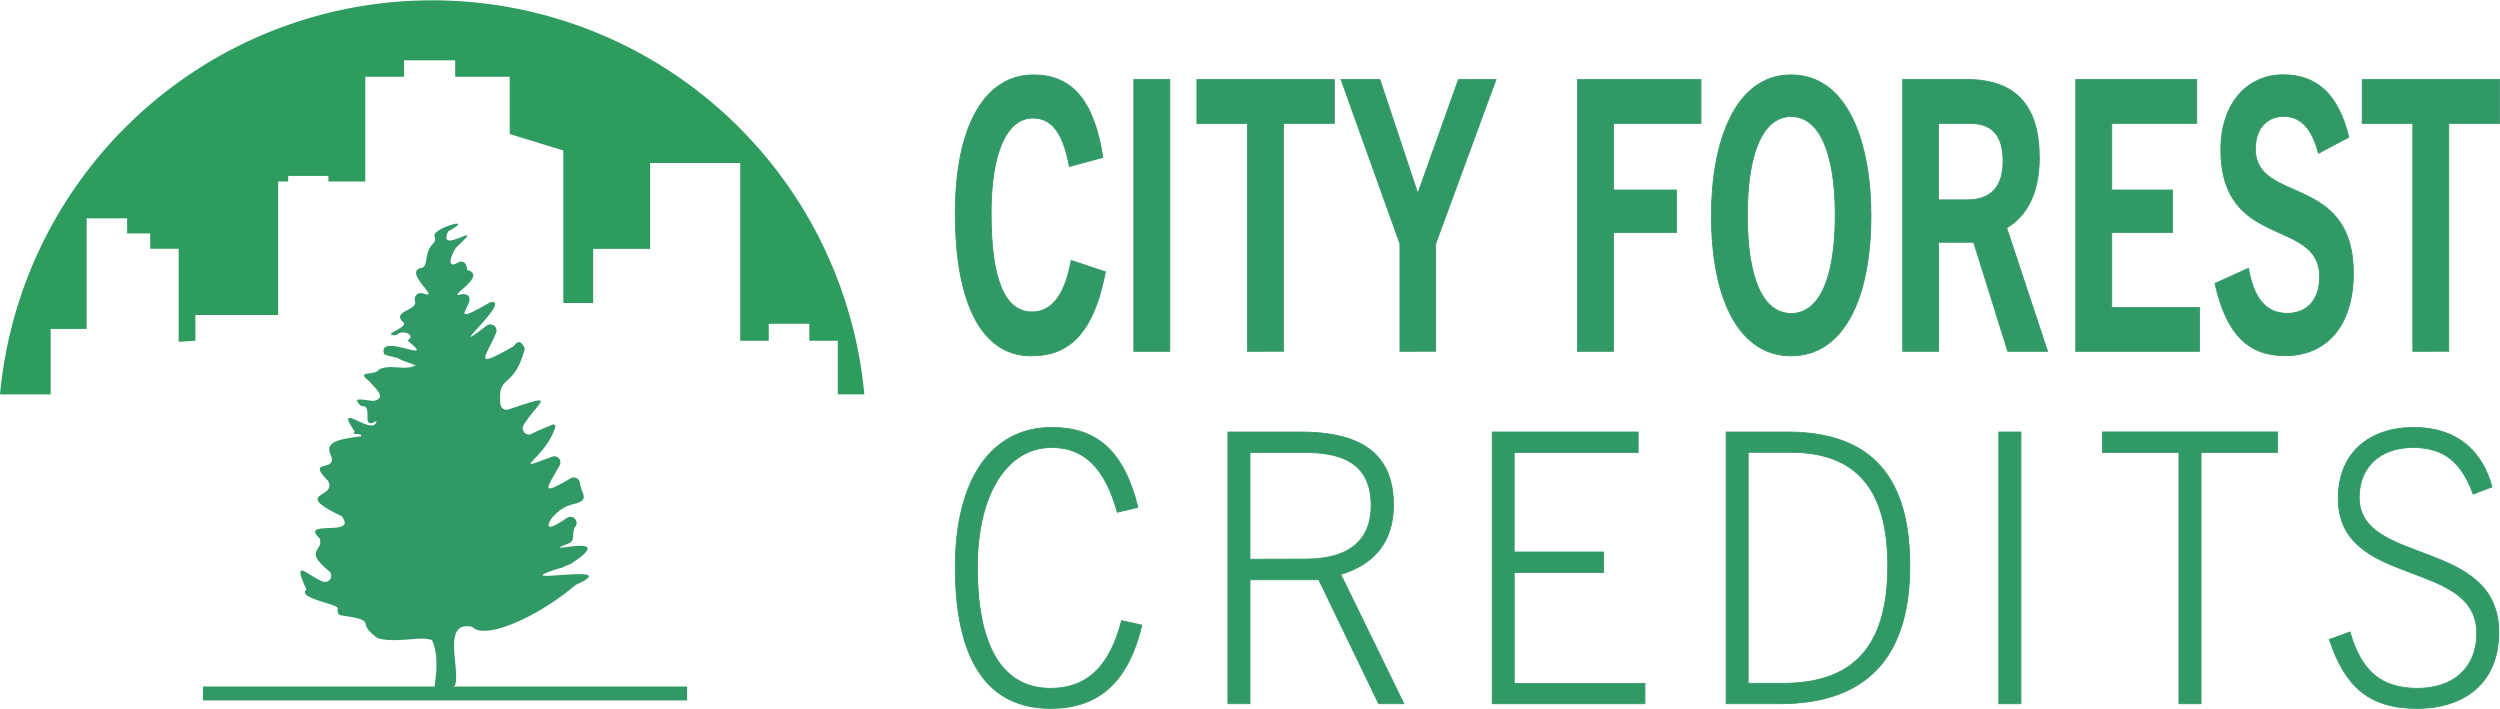
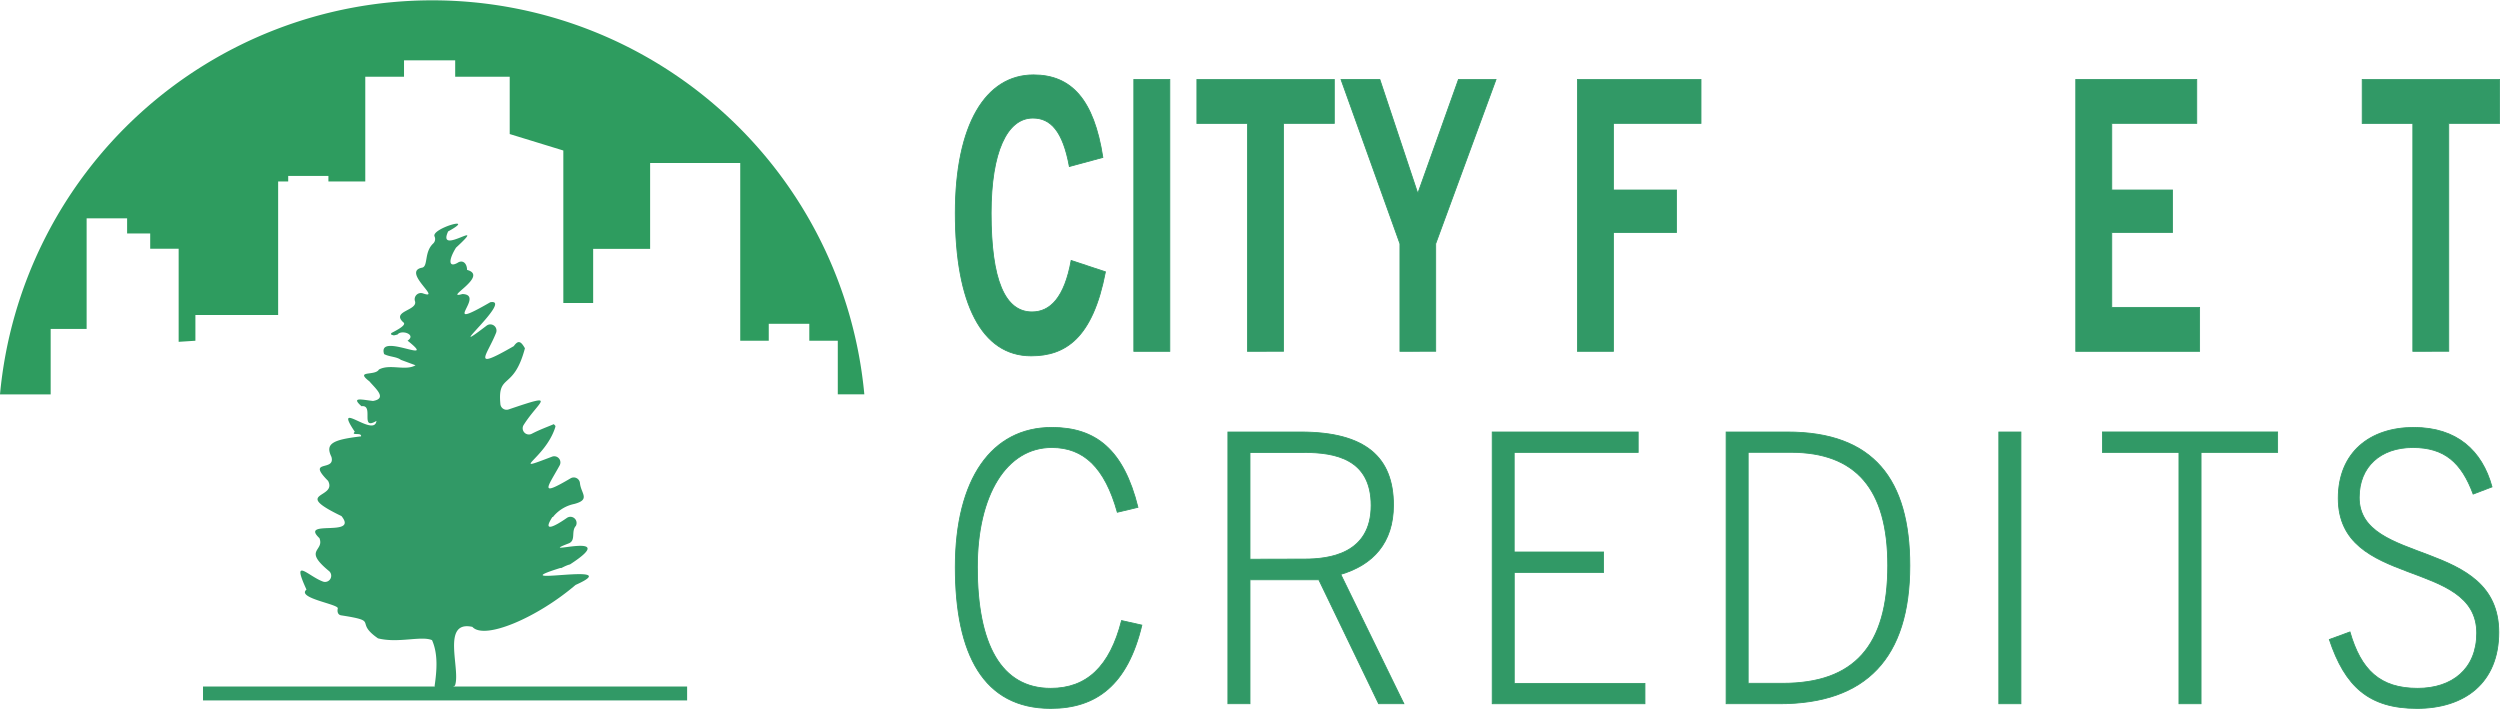
<svg xmlns="http://www.w3.org/2000/svg" viewBox="0 0 746.01 211.52">
  <defs>
    <style>.cls-1,.cls-2{fill:#319966;}.cls-1{stroke:#319966;stroke-miterlimit:10;stroke-width:0.25px;}.cls-3{fill:#2e9c5f;}</style>
  </defs>
  <g id="Layer_2" data-name="Layer 2">
    <g id="Green_Horizontal" data-name="Green Horizontal">
      <path class="cls-1" d="M329.87,81.11c-3.81,19.88-12,25.08-22.17,25.08-14.78,0-22.64-15.7-22.64-42.6,0-26.32,9-41.24,23.34-41.24,11.28,0,18.05,7.35,20.7,24.63l-10,2.71c-1.95-10.62-5.6-14.46-10.89-14.46-7.7,0-12.45,10.17-12.45,28.36,0,20,4.12,29.49,12.21,29.49,5.37,0,9.65-4.18,11.67-15.36Z" />
      <path class="cls-1" d="M338.34,104.84V23.71h10.74v81.13Z" />
      <path class="cls-1" d="M372.25,104.84v-68H357.16V23.71h41v13.1H383v68Z" />
      <path class="cls-1" d="M417.75,104.84V72.74l-17.58-49h11.59L423,57.49h.16l12.05-33.78h11.21l-18,49v32.1Z" />
      <path class="cls-1" d="M470.71,104.84V23.71h36.87v13.1H481.45V56.7h18.82V69.36H481.45v35.48Z" />
-       <path class="cls-1" d="M510.69,64.27c0-21.58,6.85-41.92,23.8-41.92S558.3,42.69,558.3,64.27c0,25.31-8.4,41.92-23.81,41.92S510.69,89.58,510.69,64.27Zm36.95,0c0-18.53-4.67-29.49-13.15-29.49s-13.07,11-13.07,29.49,4.52,29.27,13.07,29.27S547.64,82.69,547.64,64.27Z" />
-       <path class="cls-1" d="M599.13,104.84,588.94,72.29H578.51v32.55H567.78V23.71h19.05c14.79,0,21.71,7.9,21.71,23.39,0,10.62-3.81,17.4-9.73,20.9L611,104.84Zm-12.22-45.2c4.05,0,10.82-1.13,10.82-11.53,0-10-5.61-11.3-10.27-11.3h-9V59.64Z" />
      <path class="cls-1" d="M619.42,104.84V23.71h36.1v13.1H630.16V56.7h18.12V69.36H630.16V91.73h26.21v13.11Z" />
-       <path class="cls-1" d="M691.84,45.74c-2-7.46-5.22-11-10.43-11-4.82,0-8.4,3.5-8.4,9.72,0,16.49,29.25,7.23,29.25,37.06,0,16.16-8.4,24.63-20.38,24.63-10.82,0-17.51-6.21-20.93-21.58l10-4.52c1.55,8.7,5,13.45,11.59,13.45,5.6,0,9.65-3.73,9.65-10.85,0-17.85-29.49-7.91-29.49-38.08,0-13.56,7.78-22.26,18.59-22.26,10.12,0,16.5,5.87,19.61,18.64Z" />
      <path class="cls-1" d="M720,104.84v-68H704.89V23.71h41v13.1H730.72v68Z" />
      <path class="cls-1" d="M340.74,186.54c-4.25,17.85-13.6,24.85-27.2,24.85-20.08,0-28.48-16.15-28.48-42.14,0-26.33,10.84-41.7,28.8-41.7,13.17,0,21.46,6.67,25.71,23.84l-6.16,1.47c-3.72-13.33-10-19.32-19.55-19.32-13.5,0-22.21,14.13-22.21,35.71,0,23.05,7.12,36.15,21.89,36.15,10.73,0,17.63-6.44,21.14-20.22Z" />
      <path class="cls-1" d="M411.39,210,393.54,173H373V210h-6.59V128.91h21.68c19.44,0,27.73,7.57,27.73,21.81,0,11.3-6.16,17.85-15.73,20.67L418.93,210Zm-22.1-43.17c7.22,0,19.86-1.46,19.86-16,0-13.9-10.72-15.82-20.07-15.82H373v31.86Z" />
      <path class="cls-1" d="M445.28,210V128.91h43.56V135h-37v29.72h26.67v6.1H451.86v33.11h39V210Z" />
      <path class="cls-1" d="M515.08,210V128.91h18.27c25.82,0,36.55,14.24,36.55,39.88C569.9,196.37,556.83,210,531,210Zm16.89-6.1c21.25,0,31.34-11.08,31.34-35.15,0-22.93-9.56-33.78-29-33.78H521.66v68.93Z" />
      <path class="cls-1" d="M596.46,210V128.91h6.59V210Z" />
      <path class="cls-1" d="M650.21,210V135H627.37v-6.1h52.28V135H656.8v75Z" />
      <path class="cls-1" d="M738,147.44c-3.5-9.49-8.6-13.9-18-13.9-9.57,0-16,5.65-16,14.92,0,20.45,41.65,12,41.65,40.22,0,15-10.09,22.71-24.43,22.71s-21.47-6.55-26.14-20.56l6.16-2.26c3.3,11.41,9,16.83,20.19,16.83,10.3,0,17.63-5.76,17.63-16.49,0-22.37-41.32-13.22-41.32-40.23,0-13.67,9.45-21.13,22.52-21.13,12.86,0,20.4,6.9,23.37,17.74Z" />
      <path class="cls-2" d="M165.26,126.57c-1.71.74-4.27,1.65-6.6,2.88a1.85,1.85,0,0,1-2.4-2.64c4.58-7.24,10.5-9.73-4.5-4.63a1.86,1.86,0,0,1-2.44-1.58c-.91-9.43,3.94-3.9,7.32-16.67-1.22-2.16-2-2.49-3.33-.64-13,7.5-7.92,2.75-5.27-4a1.84,1.84,0,0,0-2.84-2.11c-14.12,10.78,8.21-8.18,1.12-7C130.5,99.32,145.18,88,138,87.74c-6,1.69,8.07-5.4,1.37-7.2,0-1.67-1-3-2.54-2.29-2.91,1.85-3.2-.39-.76-4.34,10.06-9.3-5.91,2.84-2.34-4.86,8.92-4.85-5.07-.9-4.07,1.48a1.83,1.83,0,0,1-.35,2.09c-2.87,2.63-1.44,7-3.45,7.27-6,1.24,6.34,9.79.27,7.63a1.86,1.86,0,0,0-2.33,2.25c1.1,2.91-7.14,3-3.49,6.38,1.17.73-1.47,2.17-3.59,3.26h0v.18l0,0a.19.19,0,0,0,0,.08h0l0,.07,0,.05.07.06a.67.67,0,0,0,.14.09.31.31,0,0,0,.1,0l.2.07a1.22,1.22,0,0,0,.26.06h0l.13,0,1-.24c1.18-1.56,5.76,0,3,1.83,9.55,7.6-9.17-2.8-7,4,1.53.84,3.75.75,5,1.72L124,109c-3,1.77-7.65-.51-10.93,1.27-1.12,2-7.28.12-2.84,3.52,1.9,2.24,5.41,5.1,1.07,5.86-3.5-.42-6.59-1.24-3.43,1.57,3.87-.56-.58,7.43,4.47,4.37-.62,5.2-13.19-6.76-6.47,3.24-1.32,1.3,2.13.08,1.87,1.38-8.47,1-10.77,2.16-8.84,6.11,1.31,4.55-7.61.54-1,7.17,2.84,5.35-11.07,3.25,4,10.51,5.24,6.47-12.66.85-6.58,6.58,1.58,4-5.06,3.31,2.87,9.83a1.84,1.84,0,0,1-1.79,3.14c-4.39-1.59-9.59-7.7-4.94,2.39-3.06,2.55,9.63,4.34,9.34,5.61-.22.95,0,1.92,1,2.07,11.79,1.83,3.65,1.77,11,6.87,6.08,1.52,12.91-.84,16.12.53,1.86,4.2,1.41,9.16.78,13.61.12,2.12,5.14,1.08,6.08-.11,1.73-4.73-4.2-19.52,5.18-17.46,3.59,4,19.31-2.71,30.79-12.51,16.19-7.24-23.57.87-4.52-5.07l.21.05.39-.19c.41-.21.82-.41,1.25-.58a6.06,6.06,0,0,1,1-.33c16.28-10.54-11.5-2-.25-6.33,2.05-.94.55-3.58,2-5.16a1.84,1.84,0,0,0-2.67-2.39c-3.72,2.59-7.42,4.46-4.31-.28h.2a.79.79,0,0,1,.14-.23,11,11,0,0,1,6.18-3.66c4.91-1.3,2-3.1,1.69-6.2a1.85,1.85,0,0,0-2.77-1.46c-9.66,5.7-6.89,2.71-3.29-3.84a1.84,1.84,0,0,0-2.26-2.61c-13.36,5.1-2.12.72.91-8.64,0,0,.12-.49.11-.52" />
      <rect class="cls-2" x="60.57" y="204.87" width="144.46" height="4.15" transform="translate(265.61 413.88) rotate(180)" />
      <path class="cls-3" d="M15.12,117.69V98.16H25.85v-33H37.93v4.5h6.89v4.57h8.49V102l5-.32V94H83V54.15H86V52.5H98v1.65h11V22.9h11.56V18h15.27V22.9H152.1V40l16,4.91v45.5H177V74.27h17V48.63h26.89v53.05h8.51V96.62H241.5v5.06H250v16h7.92A129.51,129.51,0,0,0,0,117.69Z" />
    </g>
  </g>
</svg>